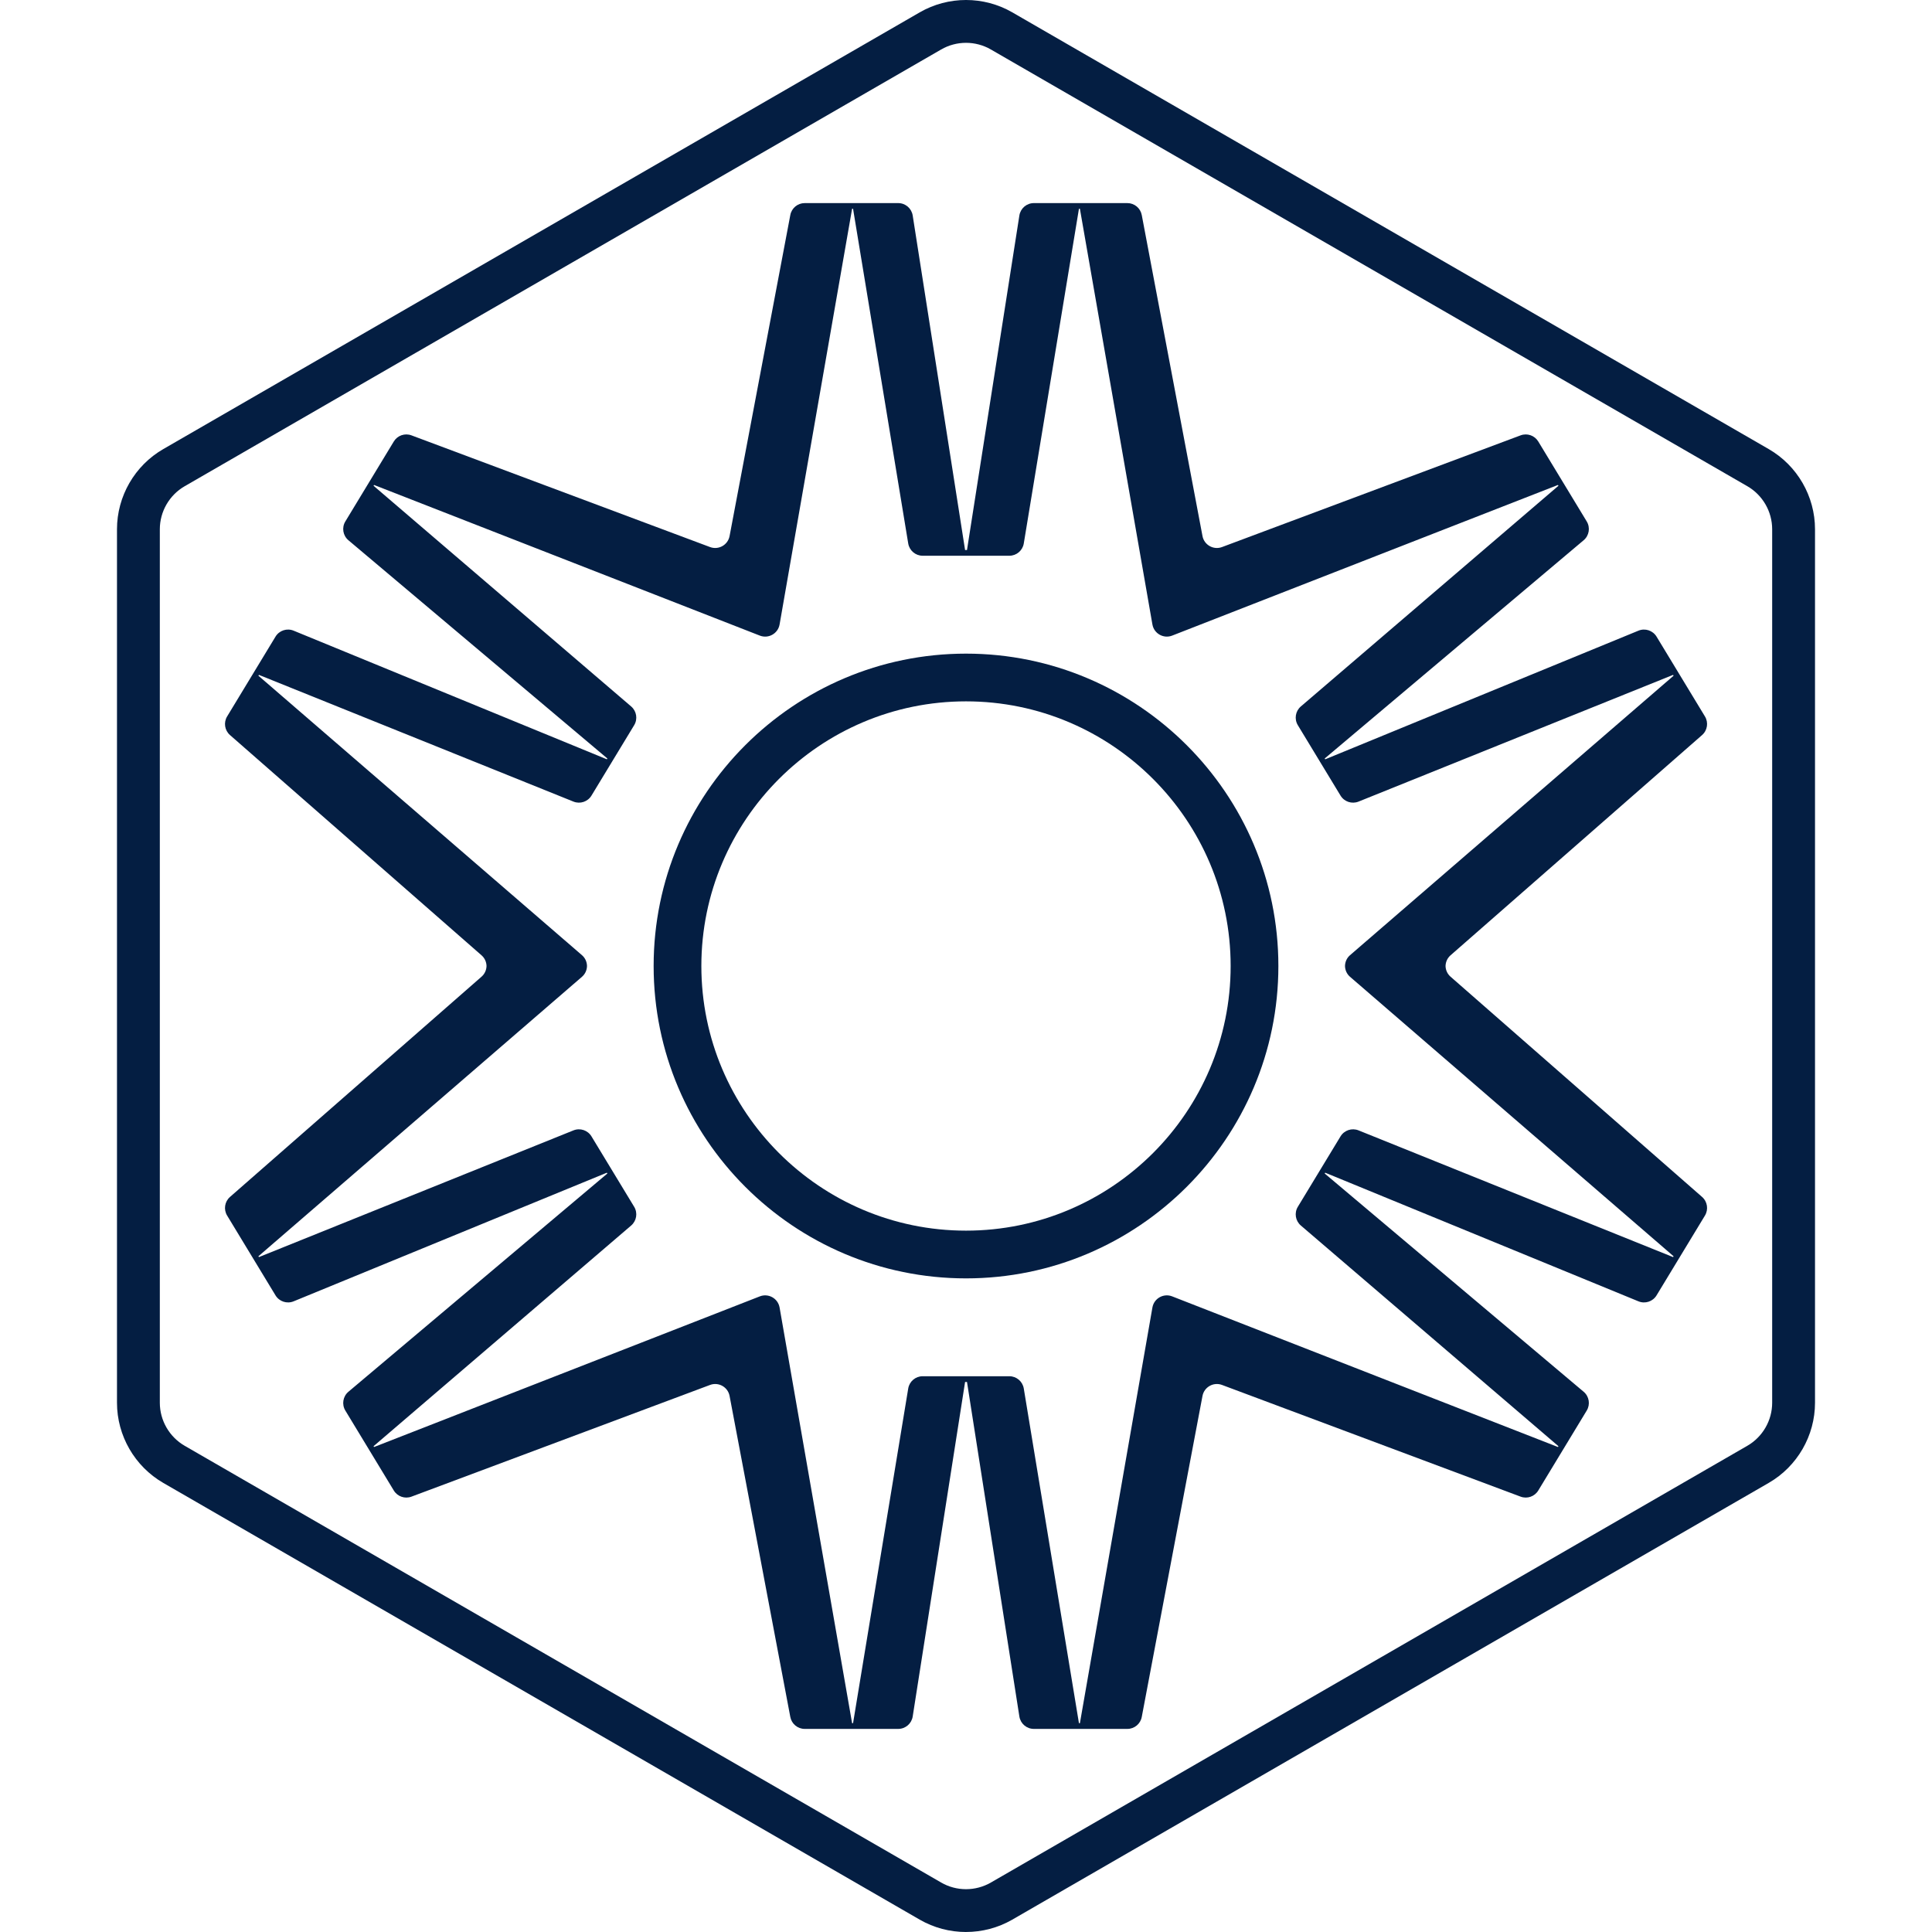
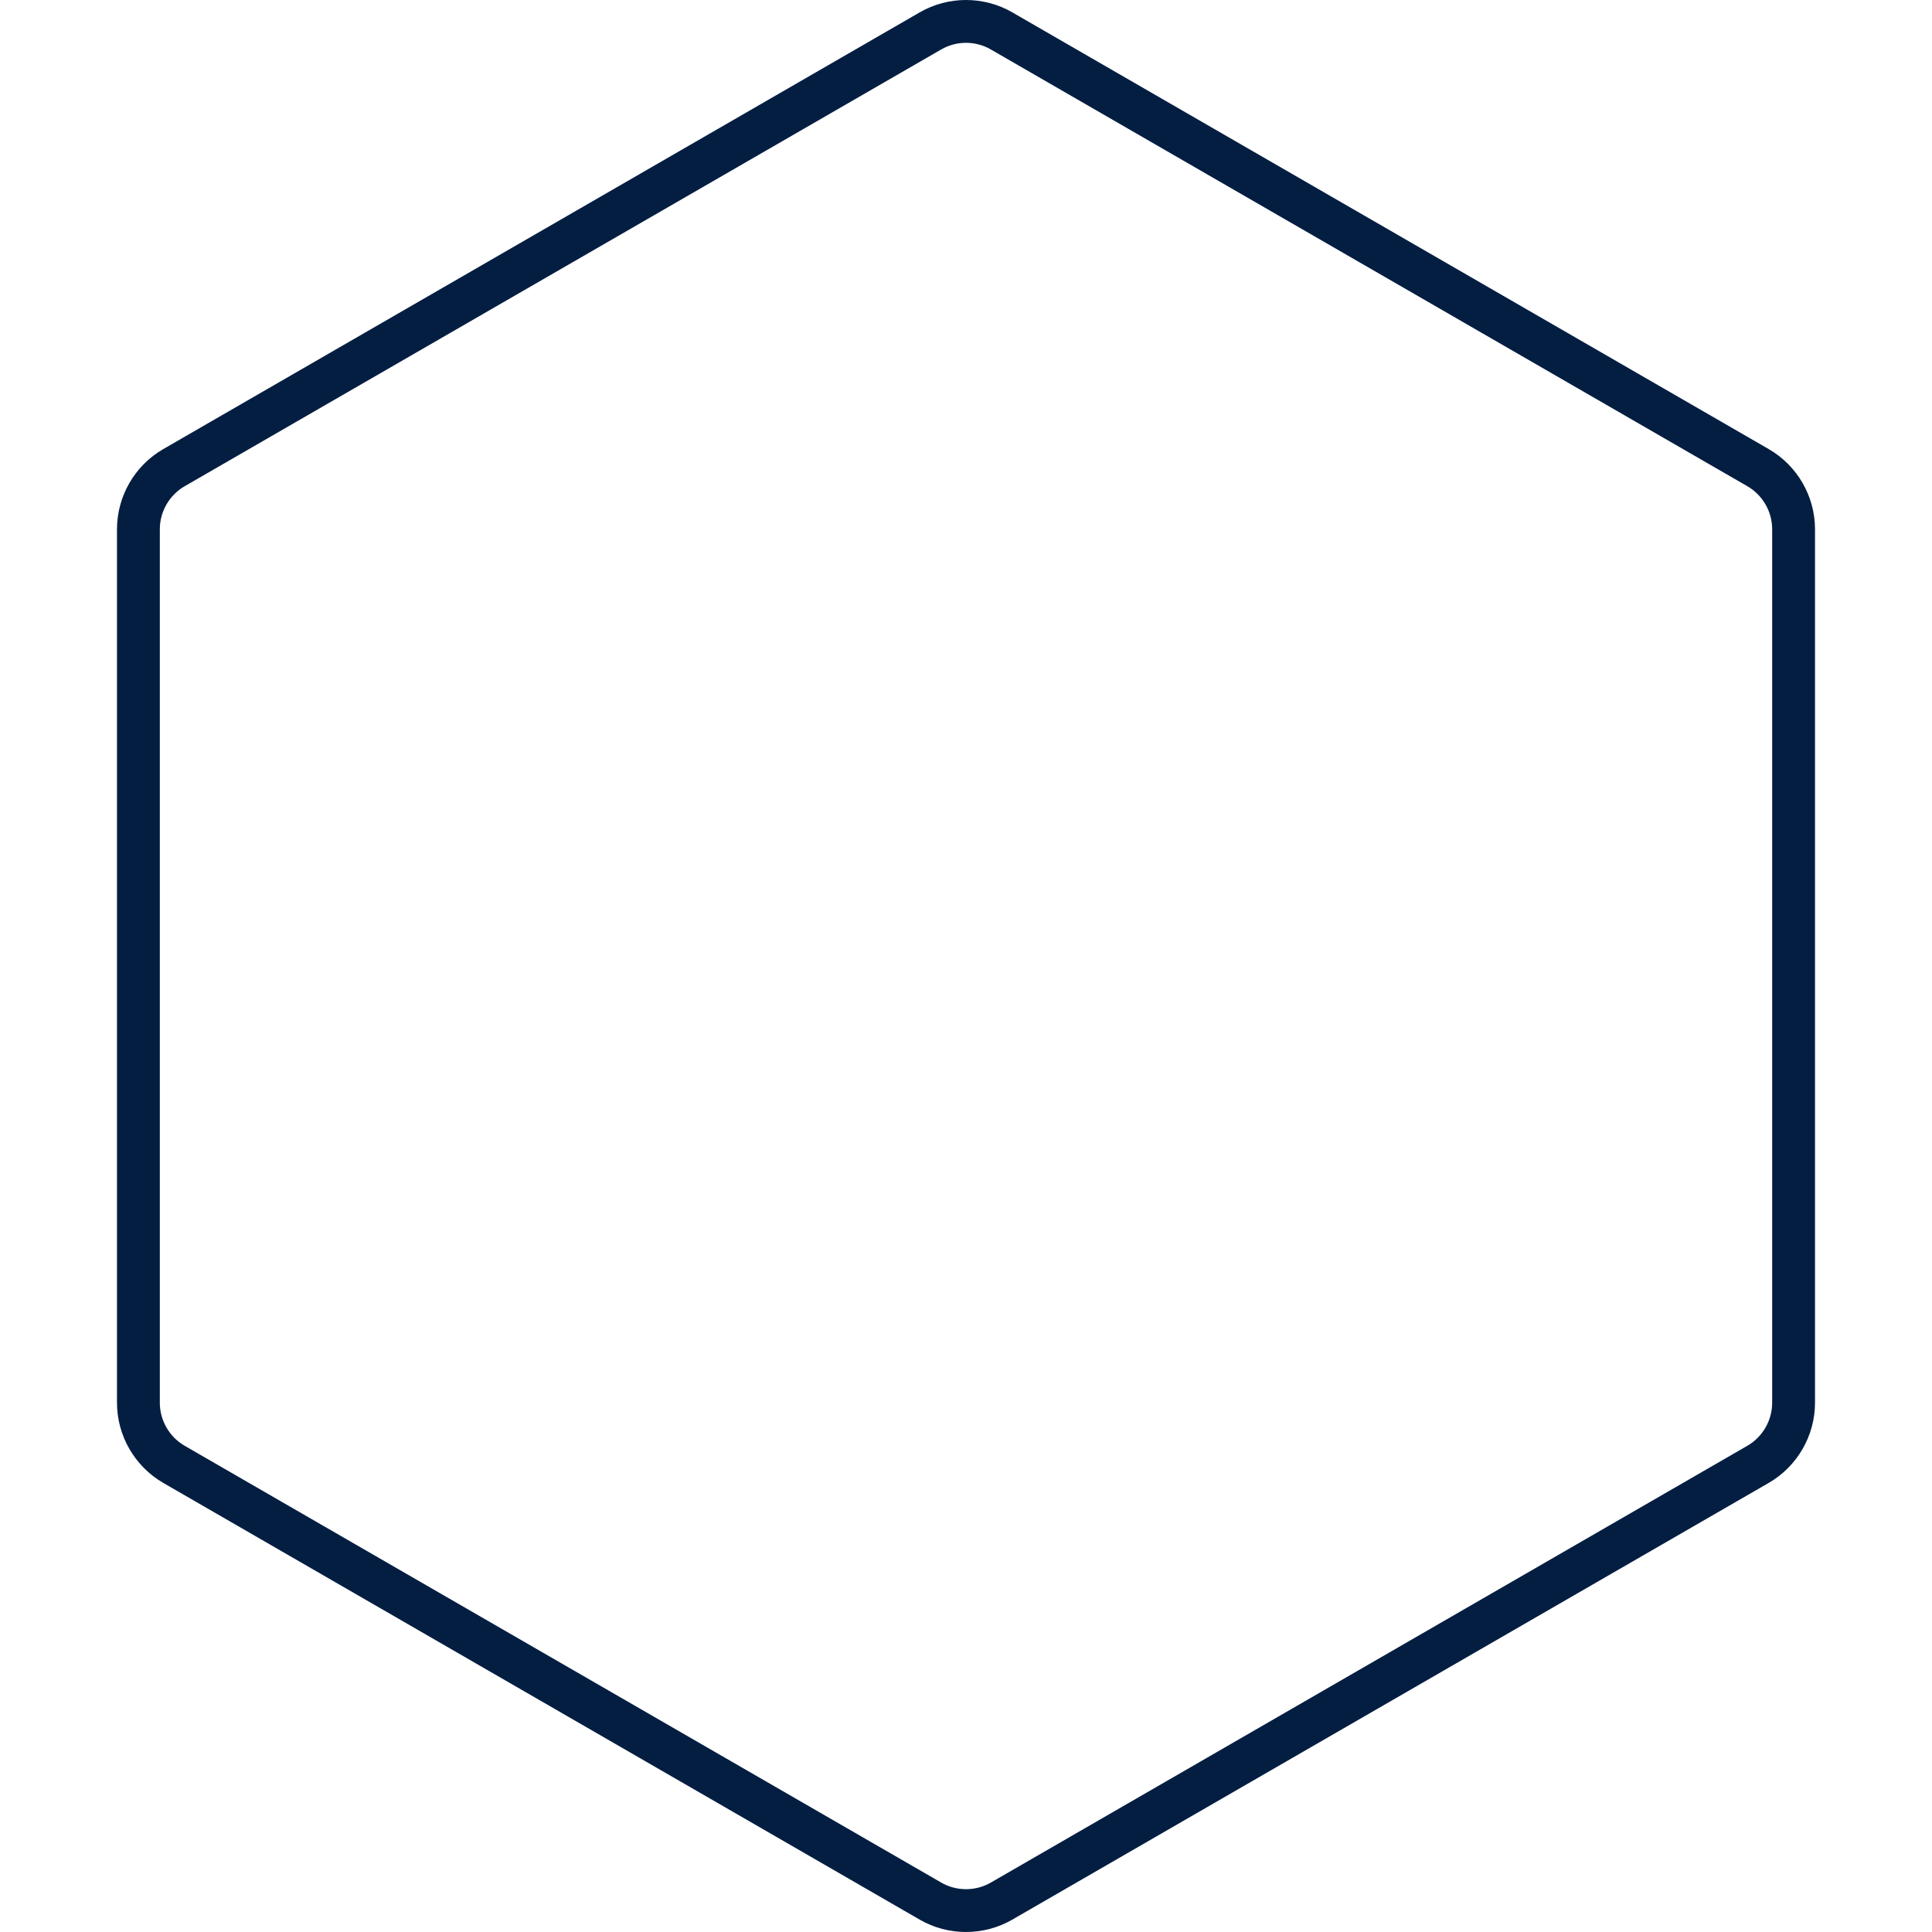
<svg xmlns="http://www.w3.org/2000/svg" id="Layer_1" version="1.1" viewBox="0 0 150 150">
  <defs>
    <style> .st0 { fill: #041e42; } </style>
  </defs>
  <path class="st0" d="M74.999,150c-1.241,0-2.484-.32-3.592-.959L12.675,115.132c-2.215-1.281-3.592-3.665-3.592-6.223V41.09c0-2.559,1.376-4.943,3.592-6.222L71.408.959c2.217-1.279,4.97-1.279,7.186,0l58.731,33.909c2.215,1.279,3.592,3.663,3.592,6.222v67.818c0,2.559-1.376,4.943-3.592,6.223l-58.731,33.909c-1.109.64-2.352.959-3.594.959ZM75.001,3.325c-.667,0-1.334.172-1.929.516L14.339,37.75c-1.191.687-1.93,1.967-1.93,3.341v67.818c0,1.374.74,2.654,1.93,3.342l58.733,33.909c1.187.688,2.667.688,3.859,0l58.73-33.909c1.191-.687,1.93-1.968,1.93-3.342V41.09c0-1.374-.739-2.654-1.929-3.341h-.001L76.929,3.841c-.595-.344-1.262-.516-1.929-.516Z" />
-   <path class="st0" d="M75.001,99.253c-13.374,0-24.253-10.88-24.253-24.253,0-13.372,10.88-24.252,24.253-24.252,13.372,0,24.252,10.88,24.252,24.252,0,13.374-10.88,24.253-24.252,24.253ZM75.001,54.453c-11.329,0-20.548,9.217-20.548,20.546s9.218,20.548,20.548,20.548,20.546-9.218,20.546-20.548-9.217-20.546-20.546-20.546Z" />
-   <path class="st0" d="M112.617,75.828c-.251-.22-.378-.523-.385-.828.008-.305.134-.608.385-.828l19.531-17.101c.416-.364.51-.974.224-1.446l-3.757-6.197c-.291-.479-.887-.676-1.406-.463l-24.321,9.987-.038-.063,20.104-16.944c.429-.361.53-.981.24-1.46l-3.763-6.208c-.284-.468-.86-.668-1.372-.476l-23.181,8.672c-.661.247-1.386-.161-1.517-.855l-4.715-24.923c-.102-.538-.571-.927-1.118-.927h-7.259c-.561,0-1.038.408-1.125.962l-4.067,25.975h-.148l-4.067-25.975c-.087-.554-.564-.962-1.125-.962h-7.259c-.547,0-1.017.389-1.118.927l-4.715,24.923c-.131.694-.856,1.102-1.517.855l-23.181-8.672c-.512-.192-1.089.008-1.372.476l-3.763,6.208c-.291.479-.189,1.099.24,1.46l20.104,16.944-.038.063-24.321-9.987c-.519-.213-1.115-.017-1.406.463l-3.757,6.197c-.286.473-.192,1.082.224,1.446l19.531,17.101c.251.22.378.523.385.828-.008.305-.134.608-.385.828l-19.531,17.101c-.416.364-.51.974-.224,1.446l3.757,6.197c.291.479.887.676,1.406.463l24.321-9.987.038.063-20.104,16.944c-.429.361-.53.981-.24,1.46l3.763,6.208c.284.468.86.668,1.372.476l23.181-8.672c.661-.247,1.386.161,1.517.855l4.715,24.923c.102.538.571.927,1.118.927h7.259c.561,0,1.038-.408,1.125-.962l4.067-25.975h.148l4.067,25.975c.087.554.564.962,1.125.962h7.259c.547,0,1.017-.389,1.118-.927l4.715-24.923c.131-.694.856-1.102,1.517-.855l23.181,8.672c.512.192,1.089-.008,1.372-.476l3.763-6.208c.291-.479.189-1.099-.24-1.46l-20.104-16.944.038-.063,24.321,9.987c.519.213,1.115.017,1.406-.463l3.757-6.197c.286-.473.192-1.082-.224-1.446l-19.531-17.101ZM129.898,97.6l-24.421-9.838c-.517-.208-1.11-.011-1.399.466l-3.314,5.466c-.289.476-.19,1.092.233,1.455l20,17.133-.038.063-29.951-11.695c-.67-.262-1.412.156-1.535.865l-5.63,32.273h-.074l-4.283-25.985c-.091-.55-.566-.953-1.123-.953h-6.726c-.557,0-1.033.403-1.123.953l-4.283,25.985h-.074l-5.63-32.273c-.124-.709-.865-1.126-1.535-.865l-29.951,11.695-.038-.063,20-17.133c.423-.363.522-.978.233-1.455l-3.314-5.466c-.289-.477-.881-.674-1.399-.466l-24.421,9.838-.039-.064,25.12-21.697c.257-.222.385-.53.391-.84-.006-.31-.134-.618-.391-.84l-25.12-21.697.039-.064,24.421,9.838c.517.208,1.11.011,1.399-.466l3.314-5.466c.289-.476.19-1.092-.233-1.455l-20-17.133.038-.063,29.951,11.695c.67.262,1.412-.156,1.535-.865l5.63-32.273h.074l4.283,25.985c.091.55.566.953,1.123.953h6.726c.557,0,1.033-.403,1.123-.953l4.283-25.985h.074l5.63,32.273c.124.709.865,1.126,1.535.865l29.951-11.695.038.063-20,17.133c-.423.363-.522.978-.233,1.455l3.314,5.466c.289.477.881.674,1.399.466l24.421-9.838.039.064-25.12,21.697c-.257.222-.385.53-.391.84.006.31.134.618.391.84l25.12,21.697-.039.064Z" />
</svg>